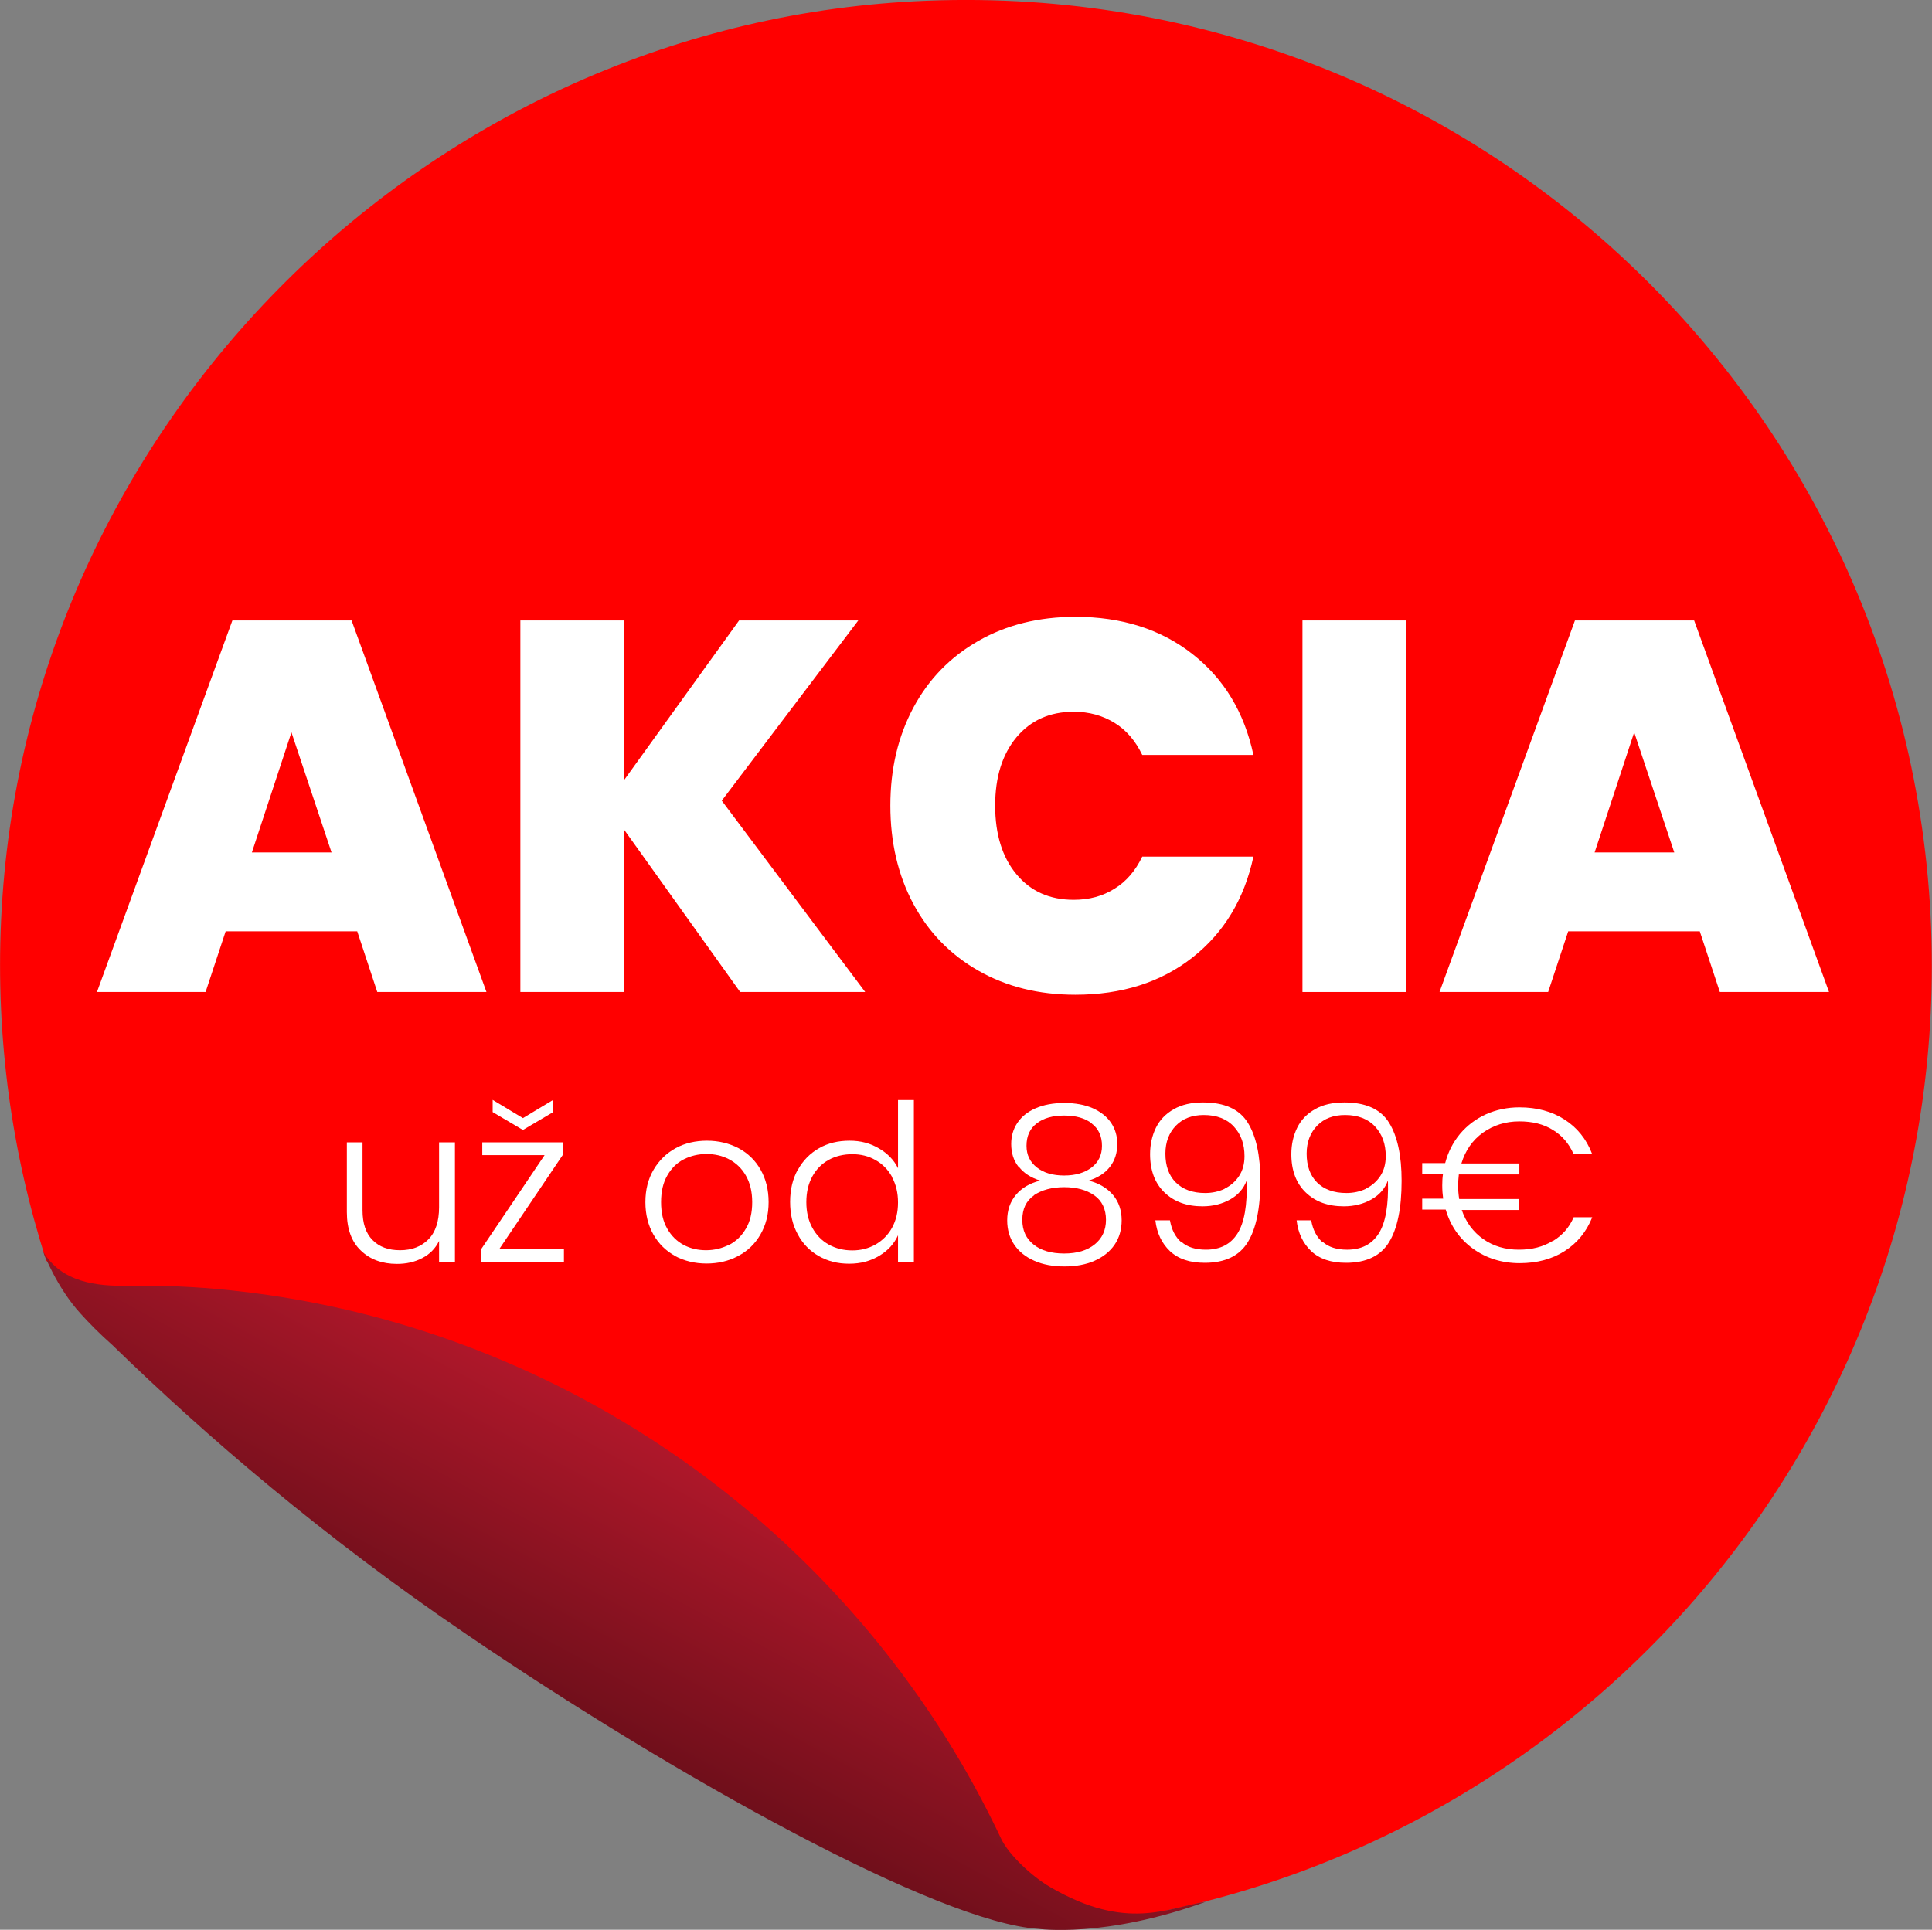
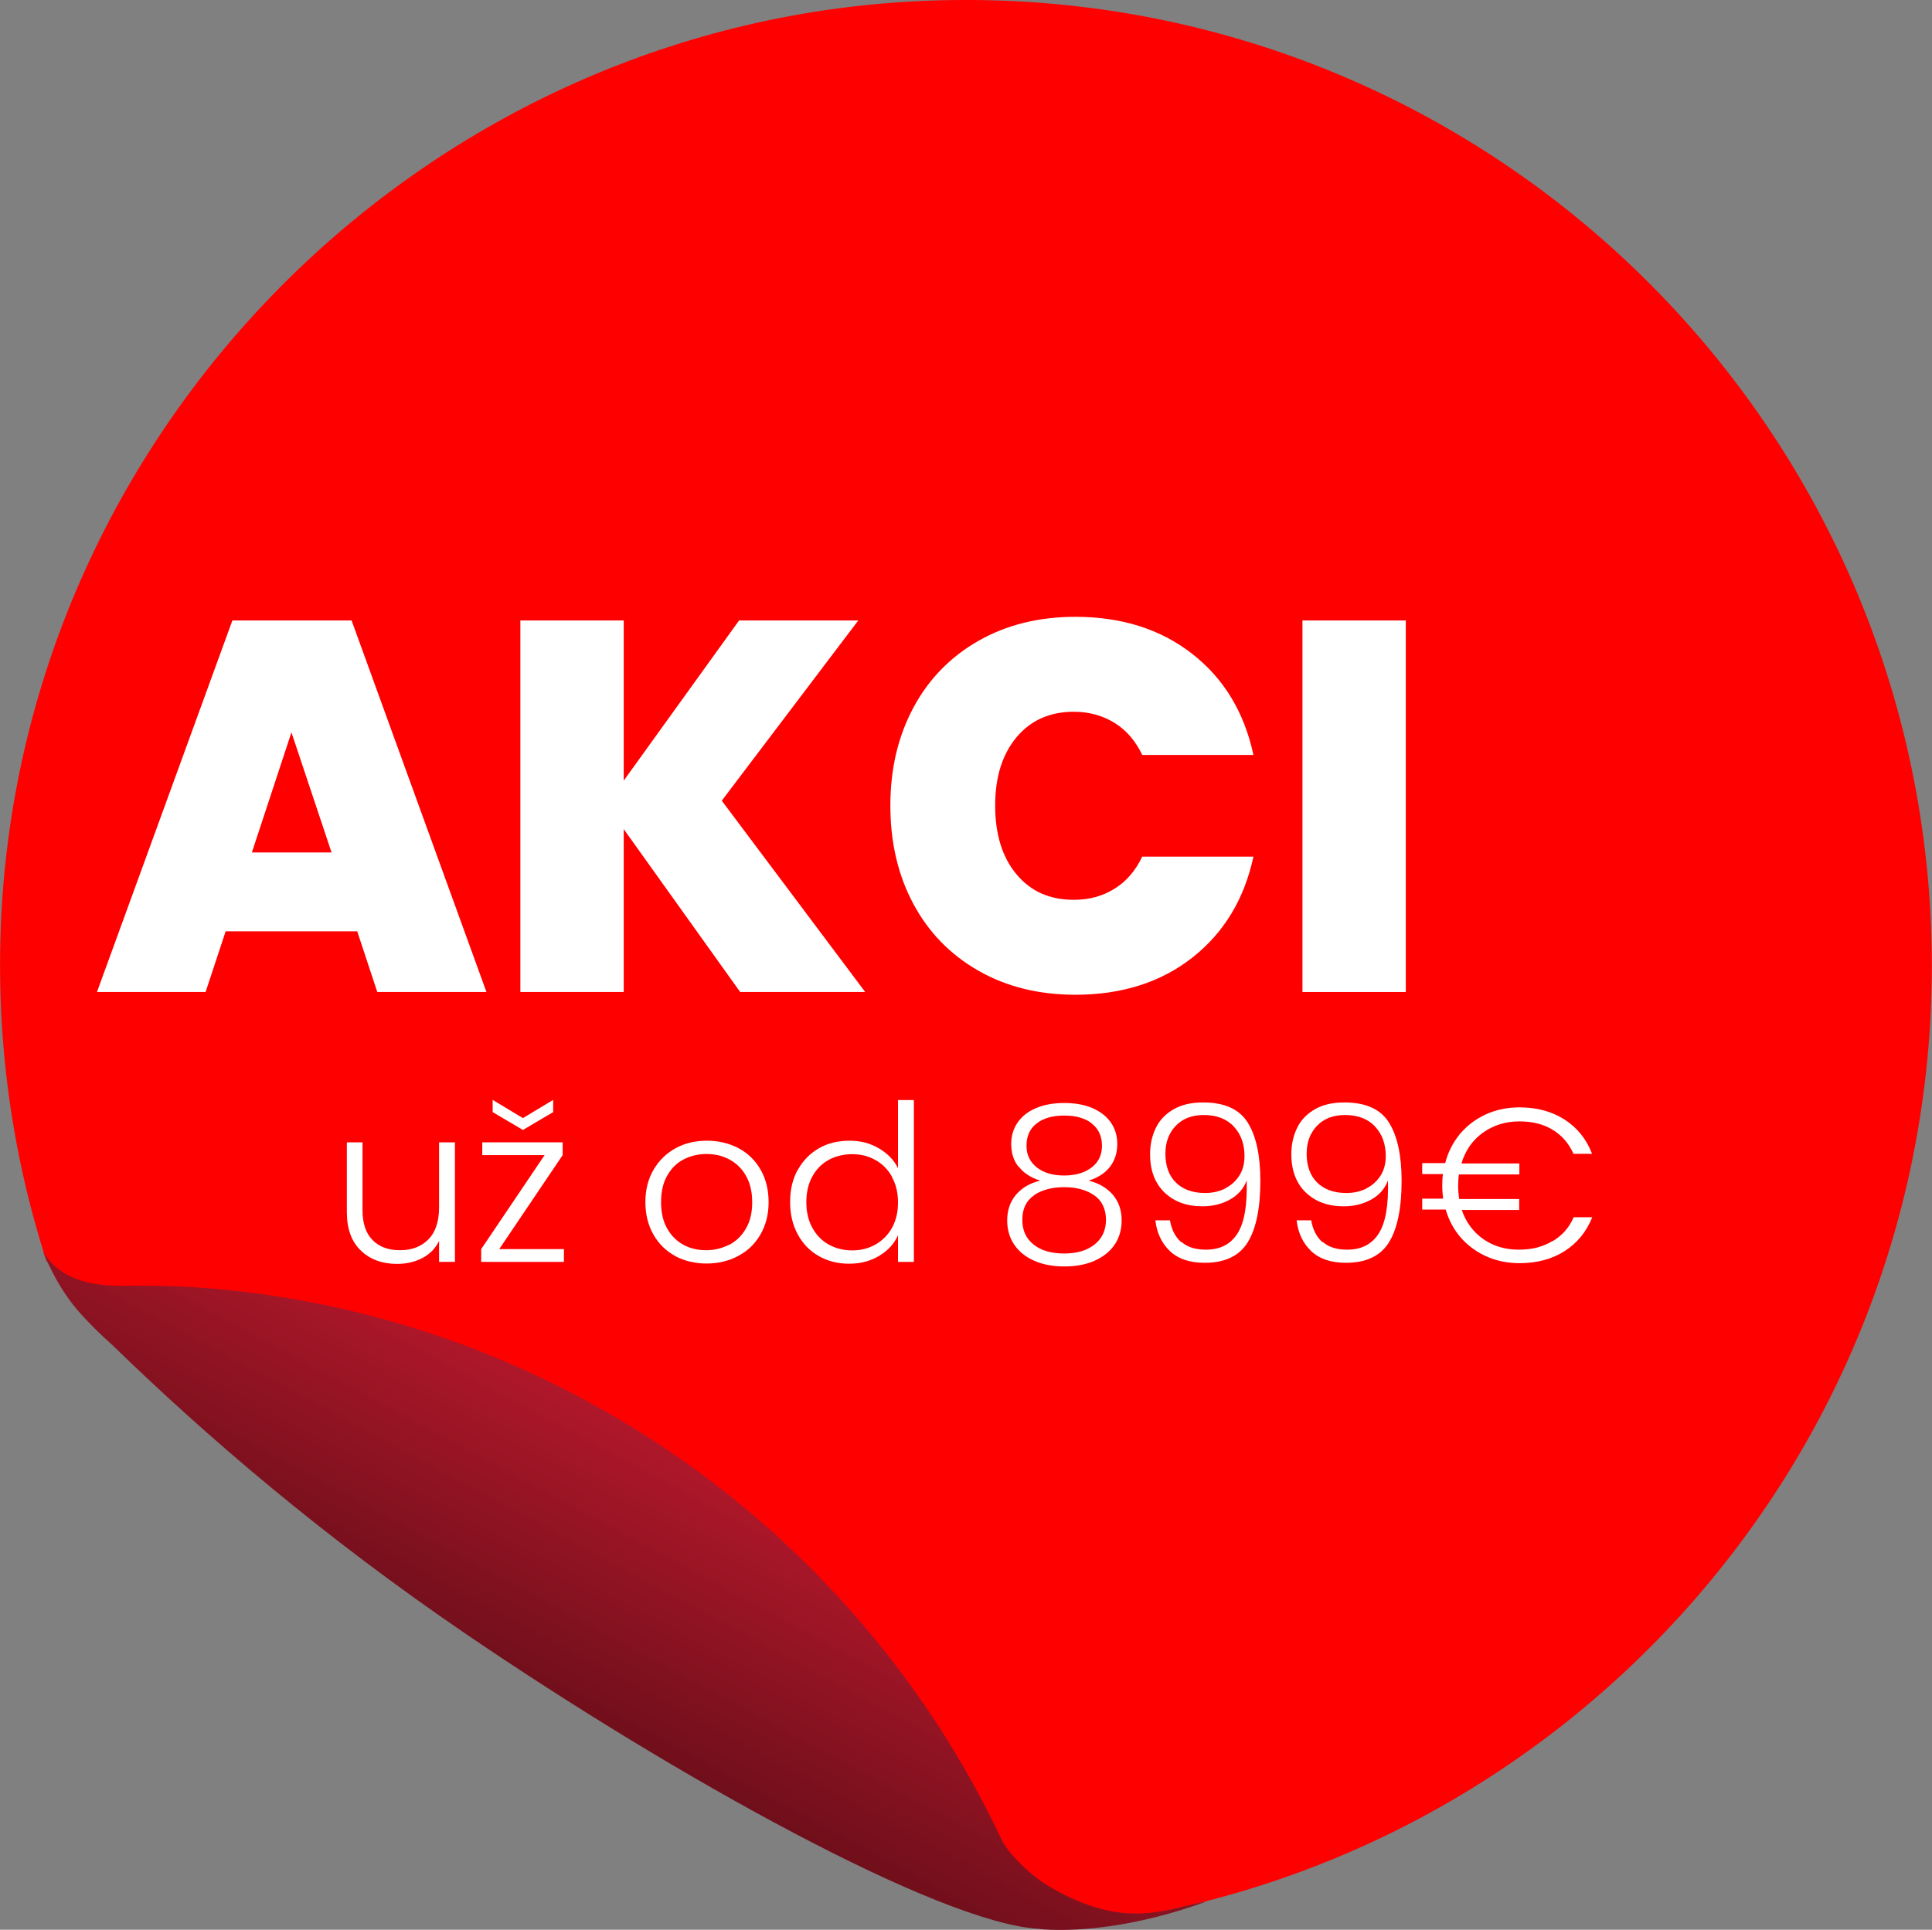
<svg xmlns="http://www.w3.org/2000/svg" id="Layer_2" data-name="Layer 2" viewBox="0 0 106 105.9">
  <rect x="0" y="0" width="106" height="105.9" fill="#808080" stroke="none" />
  <defs>
    <style>      .cls-1 {        fill: url(#Degradado_sin_nombre_5);      }      .cls-1, .cls-2, .cls-3 {        stroke-width: 0px;      }      .cls-2 {        fill: #fff;      }      .cls-3 {        fill: red;      }    </style>
    <linearGradient id="Degradado_sin_nombre_5" data-name="Degradado sin nombre 5" x1="76.23" y1="94.91" x2="66.9" y2="77.58" gradientTransform="translate(106) rotate(-180) scale(1 -1)" gradientUnits="userSpaceOnUse">
      <stop offset="0" stop-color="#690e19" />
      <stop offset=".99" stop-color="#ba192d" />
    </linearGradient>
  </defs>
  <g id="Objects">
    <g>
      <g>
        <path class="cls-3" d="M3.99,71.33c-.54-.67-.83-1.5-1.43-2.13,0,0-.02,0-.02-.02C.66,63.33-.24,57.04.06,50.5,1.31,23.2,23.58,1.1,50.88.04c30.23-1.18,55.11,22.99,55.11,52.96,0,27.46-20.89,50.04-47.65,52.72-1.4.14-2.81-.17-4.01-.91-8.65-5.34-43.8-28.53-50.34-33.44,0-.01-.01-.03-.02-.04Z" />
-         <path class="cls-1" d="M2.37,68.69c1,1.69,2.96,1.9,4.63,1.87,1.89-.03,3.77.05,5.65.25,3.81.4,7.57,1.22,11.2,2.44,3.54,1.19,6.96,2.76,10.17,4.67,3.18,1.89,6.16,4.11,8.88,6.62,2.71,2.5,5.17,5.29,7.31,8.3,1.81,2.54,3.39,5.25,4.72,8.07.42.88,1.69,2.07,2.69,2.65,4.23,2.46,6.46,1.12,8.58.79-5.6,2.03-9.23,1.5-9.23,1.5-5.47-.34-19.78-8.26-31.39-16.17-7.81-5.32-14.23-10.82-19.42-15.87-.7-.62-1.26-1.19-1.73-1.71-1.34-1.46-2.06-3.4-2.06-3.4Z" />
+         <path class="cls-1" d="M2.37,68.69c1,1.69,2.96,1.9,4.63,1.87,1.89-.03,3.77.05,5.65.25,3.81.4,7.57,1.22,11.2,2.44,3.54,1.19,6.96,2.76,10.17,4.67,3.18,1.89,6.16,4.11,8.88,6.62,2.71,2.5,5.17,5.29,7.31,8.3,1.81,2.54,3.39,5.25,4.72,8.07.42.88,1.69,2.07,2.69,2.65,4.23,2.46,6.46,1.12,8.58.79-5.6,2.03-9.23,1.5-9.23,1.5-5.47-.34-19.78-8.26-31.39-16.17-7.81-5.32-14.23-10.82-19.42-15.87-.7-.62-1.26-1.19-1.73-1.71-1.34-1.46-2.06-3.4-2.06-3.4" />
      </g>
      <g>
        <path class="cls-2" d="M24.96,62.7v6.55h-.87v-1.15c-.2.41-.5.72-.92.94s-.88.32-1.39.32c-.81,0-1.47-.24-1.98-.73-.51-.48-.77-1.19-.77-2.11v-3.83h.86v3.73c0,.71.18,1.26.55,1.63.37.38.87.56,1.51.56s1.17-.2,1.56-.6c.39-.4.58-.99.58-1.76v-3.56h.87Z" />
        <path class="cls-2" d="M27.4,68.55h3.54v.7h-4.54v-.7l3.48-5.16h-3.42v-.7h4.41v.7l-3.48,5.16ZM30.35,61.03l-1.66.98-1.66-.98v-.67l1.66,1,1.66-1v.67Z" />
        <path class="cls-2" d="M37.05,68.93c-.51-.28-.91-.67-1.2-1.18s-.44-1.1-.44-1.78.15-1.27.45-1.78c.3-.51.7-.9,1.21-1.18.51-.28,1.09-.41,1.72-.41s1.21.14,1.73.41c.52.28.92.67,1.21,1.18.29.51.44,1.1.44,1.78s-.15,1.26-.45,1.78-.71.91-1.23,1.18c-.52.28-1.1.41-1.73.41s-1.21-.14-1.72-.41ZM40,68.32c.38-.2.69-.49.92-.89.24-.4.35-.88.35-1.46s-.12-1.06-.35-1.46c-.23-.4-.54-.69-.92-.89s-.79-.29-1.24-.29-.86.1-1.24.29-.68.49-.91.89c-.23.4-.34.88-.34,1.46s.11,1.06.34,1.46c.23.4.53.69.9.89.38.2.79.29,1.23.29s.86-.1,1.24-.29Z" />
        <path class="cls-2" d="M43.78,64.19c.28-.51.67-.9,1.16-1.18.49-.28,1.05-.41,1.67-.41s1.13.14,1.61.42c.48.28.83.64,1.05,1.09v-3.74h.87v8.88h-.87v-1.46c-.21.46-.54.83-1.02,1.12s-1.02.44-1.66.44-1.17-.14-1.67-.42c-.49-.28-.88-.68-1.15-1.19-.28-.51-.42-1.1-.42-1.78s.14-1.26.42-1.77ZM48.94,64.58c-.22-.4-.53-.71-.91-.92-.38-.22-.81-.32-1.27-.32s-.91.1-1.29.31-.68.51-.9.91c-.22.4-.33.87-.33,1.41s.11,1.01.33,1.41.52.71.9.92.81.32,1.29.32.89-.11,1.27-.32c.38-.22.69-.52.91-.92.22-.4.33-.86.33-1.39s-.11-.99-.33-1.39Z" />
        <path class="cls-2" d="M55.88,64.03c-.27-.34-.4-.76-.4-1.25,0-.43.11-.82.34-1.16.23-.34.56-.61,1-.8s.96-.29,1.57-.29,1.14.1,1.57.29c.44.2.77.46,1,.8.23.34.34.73.34,1.16,0,.48-.13.9-.4,1.25-.27.35-.66.6-1.17.76.56.14,1,.4,1.33.78.32.38.48.85.48,1.4,0,.51-.13.96-.39,1.34-.26.38-.63.67-1.1.88-.48.21-1.03.31-1.65.31s-1.18-.1-1.65-.31c-.48-.21-.84-.5-1.1-.88-.26-.38-.39-.83-.39-1.34,0-.55.16-1.02.48-1.4.32-.38.76-.64,1.33-.78-.51-.16-.9-.41-1.17-.76ZM56.73,65.6c-.43.3-.64.74-.64,1.34s.21,1.03.62,1.36.97.49,1.68.49,1.26-.17,1.67-.5.62-.78.62-1.35-.21-1.04-.64-1.34c-.43-.3-.98-.45-1.65-.45s-1.23.15-1.66.44ZM59.9,61.65c-.37-.29-.88-.43-1.51-.43s-1.14.14-1.51.43c-.37.28-.56.69-.56,1.23,0,.5.19.89.57,1.19s.88.44,1.5.44,1.12-.15,1.5-.44.57-.69.57-1.19c0-.53-.19-.94-.56-1.22Z" />
        <path class="cls-2" d="M64.83,68.16c.32.28.76.42,1.33.42.78,0,1.35-.29,1.73-.88s.55-1.56.51-2.92c-.16.44-.46.79-.9,1.04-.44.25-.95.38-1.52.38-.87,0-1.56-.25-2.09-.76-.52-.5-.79-1.2-.79-2.1,0-.54.11-1.02.32-1.45.21-.43.54-.77.98-1.02.44-.25.97-.37,1.61-.37,1.17,0,1.99.37,2.45,1.11.46.74.69,1.8.69,3.19,0,1.5-.23,2.62-.69,3.37s-1.25,1.13-2.36,1.13c-.82,0-1.45-.21-1.91-.64-.45-.43-.72-.99-.8-1.69h.8c.09.52.3.92.62,1.2ZM67.19,65.23c.33-.16.59-.39.79-.69.2-.3.3-.67.3-1.09,0-.66-.19-1.2-.58-1.62-.38-.42-.94-.64-1.65-.64-.64,0-1.15.19-1.53.58s-.58.9-.58,1.54c0,.67.19,1.2.57,1.58.38.38.92.58,1.61.58.39,0,.75-.08,1.07-.23Z" />
        <path class="cls-2" d="M72.58,68.16c.32.28.76.42,1.33.42.78,0,1.35-.29,1.73-.88s.55-1.56.51-2.92c-.16.44-.46.79-.9,1.04-.44.25-.95.38-1.52.38-.87,0-1.56-.25-2.09-.76-.52-.5-.79-1.2-.79-2.1,0-.54.11-1.02.32-1.45.21-.43.54-.77.98-1.02.44-.25.97-.37,1.61-.37,1.17,0,1.99.37,2.45,1.11.46.74.69,1.8.69,3.19,0,1.5-.23,2.62-.69,3.37s-1.25,1.13-2.36,1.13c-.82,0-1.45-.21-1.91-.64-.45-.43-.72-.99-.8-1.69h.8c.09.52.3.92.62,1.2ZM74.94,65.23c.33-.16.59-.39.79-.69.2-.3.3-.67.3-1.09,0-.66-.19-1.2-.58-1.62-.38-.42-.94-.64-1.65-.64-.64,0-1.15.19-1.53.58s-.58.9-.58,1.54c0,.67.19,1.2.57,1.58.38.38.92.58,1.61.58.39,0,.75-.08,1.07-.23Z" />
        <path class="cls-2" d="M85.21,68.1c.51-.31.89-.74,1.13-1.3h1.02c-.32.8-.83,1.42-1.52,1.86-.69.44-1.51.66-2.47.66s-1.83-.27-2.56-.8c-.73-.53-1.23-1.25-1.49-2.14h-1.29v-.6h1.15c-.03-.22-.05-.46-.05-.73,0-.22.01-.42.04-.62h-1.14v-.6h1.26c.16-.61.43-1.14.82-1.61.39-.46.87-.82,1.42-1.07.56-.25,1.17-.38,1.83-.38.96,0,1.78.22,2.48.67.69.44,1.2,1.07,1.51,1.88h-1.02c-.25-.56-.62-1-1.13-1.31-.51-.32-1.12-.47-1.84-.47-.76,0-1.42.21-2,.62-.57.41-.96.97-1.18,1.69h3.18v.6h-3.32c-.02.2-.04.41-.04.62,0,.23.02.48.06.73h3.29v.6h-3.15c.23.68.63,1.21,1.18,1.6.56.39,1.21.58,1.95.58s1.33-.16,1.84-.47Z" />
      </g>
      <g>
        <path class="cls-2" d="M19.61,51.11h-7.23l-1.1,3.33h-5.96l7.43-20.39h6.54l7.4,20.39h-5.99l-1.1-3.33ZM18.19,46.78l-2.2-6.59-2.17,6.59h4.37Z" />
        <path class="cls-2" d="M40.61,54.44l-6.39-8.94v8.94h-5.67v-20.39h5.67v8.79l6.33-8.79h6.54l-7.49,9.89,7.87,10.5h-6.85Z" />
        <path class="cls-2" d="M50.11,38.84c.84-1.57,2.03-2.79,3.57-3.67,1.54-.88,3.32-1.32,5.32-1.32,2.54,0,4.69.68,6.42,2.04,1.74,1.36,2.85,3.21,3.35,5.54h-6.1c-.37-.77-.87-1.36-1.52-1.76-.65-.4-1.39-.61-2.24-.61-1.31,0-2.36.47-3.14,1.4-.78.94-1.17,2.18-1.17,3.75s.39,2.84,1.17,3.77c.78.94,1.83,1.4,3.14,1.4.85,0,1.59-.2,2.24-.61.65-.4,1.15-.99,1.52-1.76h6.1c-.5,2.33-1.62,4.18-3.35,5.54s-3.88,2.04-6.42,2.04c-2.01,0-3.78-.44-5.32-1.32-1.54-.88-2.73-2.1-3.57-3.67-.84-1.57-1.26-3.37-1.26-5.39s.42-3.79,1.26-5.37Z" />
        <path class="cls-2" d="M77.13,34.05v20.39h-5.67v-20.39h5.67Z" />
-         <path class="cls-2" d="M93.27,51.11h-7.23l-1.1,3.33h-5.96l7.43-20.39h6.54l7.4,20.39h-5.99l-1.1-3.33ZM91.86,46.78l-2.2-6.59-2.17,6.59h4.37Z" />
      </g>
    </g>
  </g>
</svg>